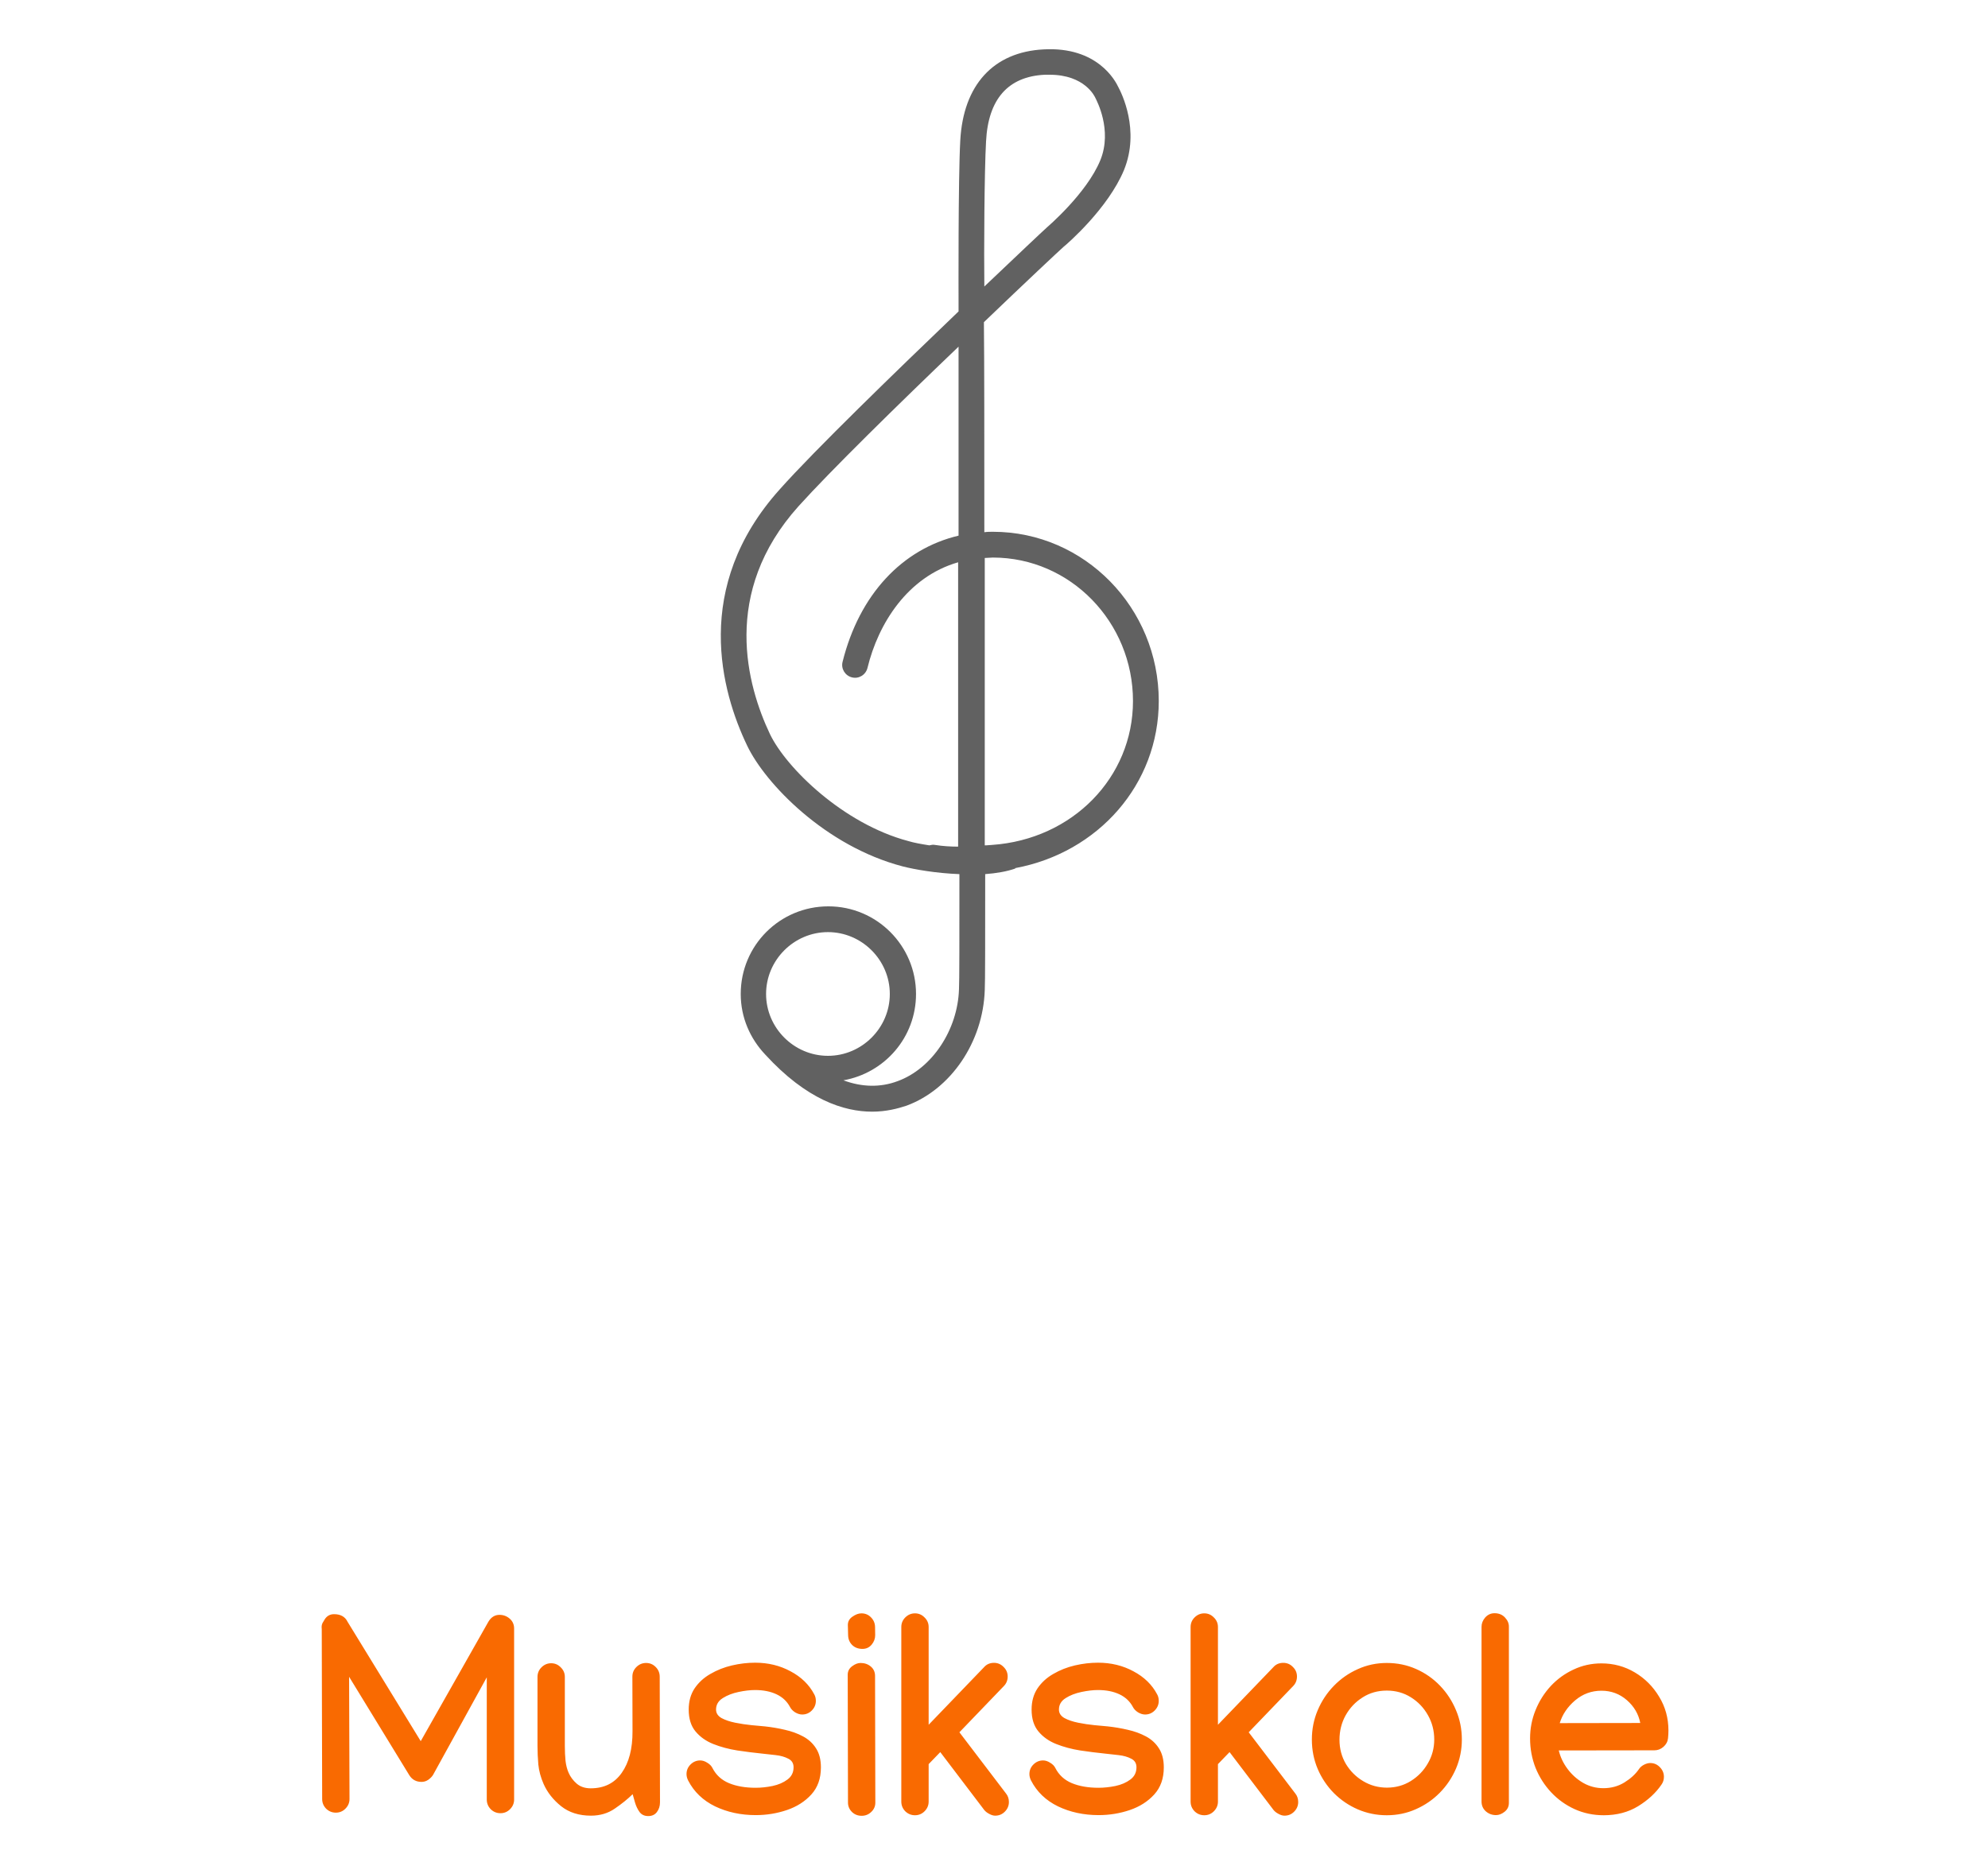
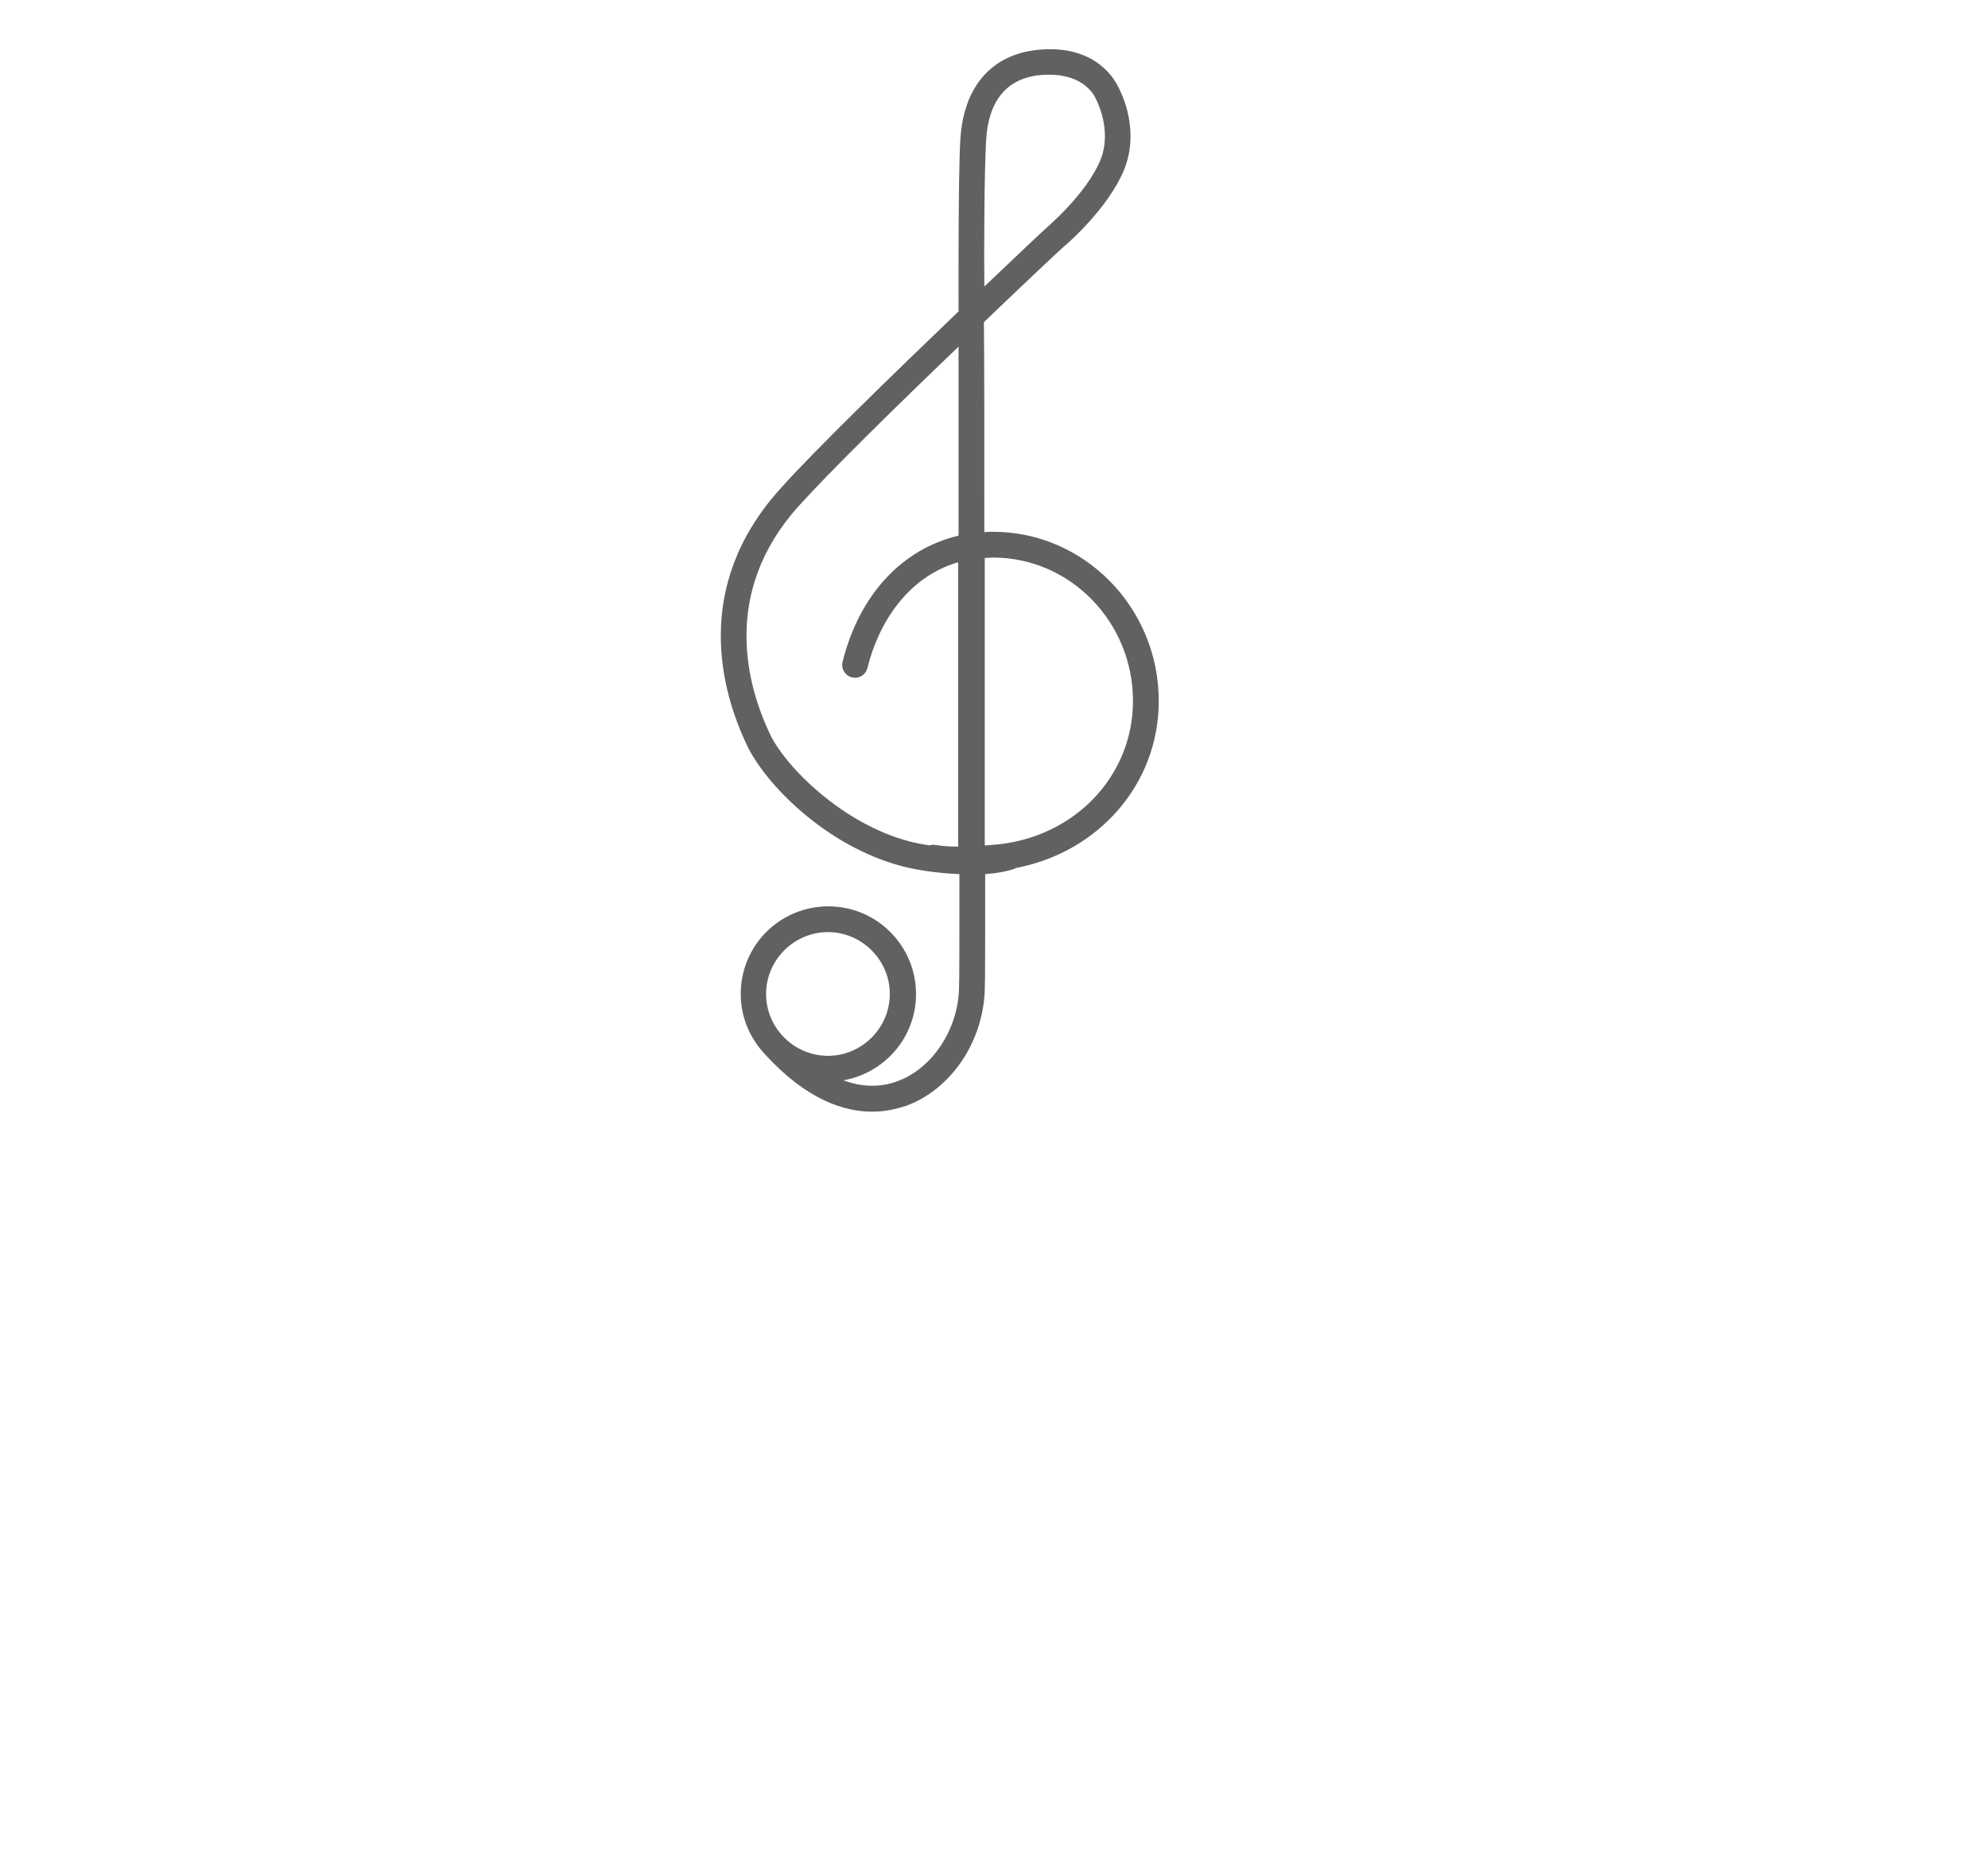
<svg xmlns="http://www.w3.org/2000/svg" width="284" height="266" viewBox="0 0 284 266" fill="none">
-   <path d="M47.977 259C47.443 259 46.98 258.811 46.59 258.434C46.212 258.043 46.023 257.581 46.023 257.047L45.965 232.809C45.952 232.691 45.945 232.574 45.945 232.457C45.945 232.275 45.984 232.099 46.062 231.93C46.154 231.76 46.258 231.585 46.375 231.402C46.688 230.895 47.137 230.641 47.723 230.641C48.66 230.641 49.305 231.005 49.656 231.734L60.105 248.785L69.773 231.715C70.164 231.064 70.691 230.738 71.356 230.738C71.915 230.738 72.404 230.921 72.82 231.285C73.237 231.65 73.445 232.118 73.445 232.691V257.125C73.445 257.659 73.25 258.121 72.859 258.512C72.482 258.889 72.026 259.078 71.492 259.078C70.958 259.078 70.496 258.889 70.106 258.512C69.728 258.121 69.539 257.659 69.539 257.125V239.664L61.863 253.609C61.72 253.844 61.499 254.072 61.199 254.293C60.9 254.501 60.574 254.605 60.223 254.605C59.467 254.605 58.888 254.293 58.484 253.668L49.871 239.586L49.93 257.027V257.047C49.93 257.581 49.734 258.043 49.344 258.434C48.966 258.811 48.51 259 47.977 259ZM90.379 256.363C89.676 257.053 88.829 257.737 87.84 258.414C86.863 259.091 85.724 259.43 84.422 259.43C82.716 259.43 81.297 258.98 80.164 258.082C79.031 257.171 78.198 256.116 77.664 254.918C77.247 253.967 76.993 253.03 76.902 252.105C76.824 251.168 76.785 250.289 76.785 249.469V239.605C76.785 239.072 76.974 238.616 77.352 238.238C77.742 237.848 78.204 237.652 78.738 237.652C79.272 237.652 79.728 237.848 80.106 238.238C80.496 238.616 80.691 239.072 80.691 239.605V249.469C80.691 250.237 80.724 250.947 80.789 251.598C80.867 252.249 81.017 252.822 81.238 253.316C81.486 253.889 81.87 254.404 82.391 254.859C82.912 255.302 83.576 255.523 84.383 255.523C86.31 255.523 87.788 254.788 88.816 253.316C89.858 251.845 90.372 249.859 90.359 247.359L90.34 239.566C90.34 239.033 90.529 238.577 90.906 238.199C91.297 237.809 91.759 237.613 92.293 237.613C92.84 237.613 93.302 237.809 93.68 238.199C94.057 238.577 94.246 239.039 94.246 239.586L94.285 257.535C94.285 258.069 94.135 258.531 93.836 258.922C93.549 259.299 93.139 259.488 92.606 259.488C92.072 259.488 91.662 259.299 91.375 258.922C91.088 258.531 90.867 258.069 90.711 257.535L90.379 256.363ZM107.879 237.574C109.741 237.574 111.427 237.984 112.938 238.805C114.461 239.612 115.587 240.706 116.316 242.086C116.473 242.359 116.551 242.672 116.551 243.023C116.551 243.557 116.355 244.02 115.965 244.41C115.587 244.788 115.132 244.977 114.598 244.977C114.272 244.977 113.934 244.872 113.582 244.664C113.243 244.443 113.003 244.189 112.859 243.902C112.43 243.095 111.785 242.49 110.926 242.086C110.066 241.682 109.044 241.48 107.859 241.48C107.169 241.48 106.388 241.572 105.516 241.754C104.643 241.936 103.888 242.229 103.25 242.633C102.612 243.036 102.293 243.583 102.293 244.273C102.293 244.781 102.553 245.185 103.074 245.484C103.608 245.771 104.259 245.992 105.027 246.148C105.809 246.305 106.59 246.422 107.371 246.5C108.152 246.565 108.79 246.624 109.285 246.676C110.249 246.78 111.199 246.943 112.137 247.164C113.074 247.372 113.934 247.685 114.715 248.102C115.496 248.518 116.115 249.085 116.57 249.801C117.039 250.517 117.273 251.428 117.273 252.535C117.273 254.111 116.818 255.4 115.906 256.402C114.995 257.405 113.829 258.147 112.41 258.629C110.991 259.111 109.507 259.352 107.957 259.352C105.835 259.352 103.901 258.935 102.156 258.102C100.424 257.255 99.142 256.025 98.309 254.41C98.152 254.098 98.074 253.792 98.074 253.492C98.074 252.958 98.263 252.503 98.641 252.125C99.031 251.734 99.493 251.539 100.027 251.539C100.366 251.539 100.704 251.65 101.043 251.871C101.395 252.079 101.642 252.333 101.785 252.633C102.293 253.622 103.074 254.339 104.129 254.781C105.197 255.224 106.466 255.445 107.938 255.445C108.719 255.445 109.526 255.361 110.359 255.191C111.206 255.009 111.915 254.703 112.488 254.273C113.074 253.844 113.367 253.258 113.367 252.516C113.367 251.943 113.113 251.533 112.605 251.285C112.111 251.025 111.512 250.855 110.809 250.777C110.118 250.699 109.474 250.628 108.875 250.562C107.729 250.445 106.544 250.296 105.32 250.113C104.096 249.918 102.957 249.612 101.902 249.195C100.861 248.779 100.014 248.18 99.363 247.398C98.712 246.617 98.387 245.576 98.387 244.273C98.387 243.102 98.667 242.092 99.227 241.246C99.799 240.4 100.555 239.71 101.492 239.176C102.43 238.629 103.452 238.225 104.559 237.965C105.678 237.704 106.785 237.574 107.879 237.574ZM123.211 235.602C122.612 235.602 122.124 235.419 121.746 235.055C121.368 234.677 121.173 234.215 121.16 233.668L121.121 232.184C121.121 231.689 121.342 231.292 121.785 230.992C122.228 230.68 122.651 230.523 123.055 230.523C123.602 230.523 124.057 230.712 124.422 231.09C124.799 231.467 124.995 231.923 125.008 232.457L125.027 233.629C125.027 234.137 124.858 234.592 124.52 234.996C124.181 235.4 123.745 235.602 123.211 235.602ZM121.102 239.293C121.102 238.798 121.31 238.395 121.727 238.082C122.143 237.77 122.547 237.613 122.938 237.613C123.51 237.613 123.999 237.783 124.402 238.121C124.806 238.46 125.008 238.909 125.008 239.469V239.488L125.047 257.574C125.047 258.095 124.852 258.538 124.461 258.902C124.083 259.267 123.628 259.449 123.094 259.449C122.547 259.449 122.085 259.267 121.707 258.902C121.329 258.525 121.141 258.076 121.141 257.555L121.102 239.293ZM128.758 232.477C128.758 231.943 128.947 231.487 129.324 231.109C129.715 230.719 130.177 230.523 130.711 230.523C131.245 230.523 131.701 230.719 132.078 231.109C132.469 231.487 132.664 231.943 132.664 232.477V246.441L140.574 238.219C140.939 237.802 141.414 237.594 142 237.594C142.534 237.594 142.99 237.789 143.367 238.18C143.758 238.557 143.953 239.013 143.953 239.547C143.953 240.094 143.764 240.556 143.387 240.934L137.059 247.516L143.719 256.266C143.992 256.604 144.129 257.008 144.129 257.477C144.129 258.01 143.934 258.473 143.543 258.863C143.165 259.241 142.71 259.43 142.176 259.43C141.902 259.43 141.616 259.345 141.316 259.176C141.017 259.02 140.783 258.837 140.613 258.629L134.324 250.348L132.664 252.066V257.418C132.664 257.952 132.469 258.414 132.078 258.805C131.701 259.182 131.245 259.371 130.711 259.371C130.177 259.371 129.715 259.182 129.324 258.805C128.947 258.414 128.758 257.952 128.758 257.418V232.477ZM156.863 237.574C158.725 237.574 160.411 237.984 161.922 238.805C163.445 239.612 164.572 240.706 165.301 242.086C165.457 242.359 165.535 242.672 165.535 243.023C165.535 243.557 165.34 244.02 164.949 244.41C164.572 244.788 164.116 244.977 163.582 244.977C163.257 244.977 162.918 244.872 162.566 244.664C162.228 244.443 161.987 244.189 161.844 243.902C161.414 243.095 160.77 242.49 159.91 242.086C159.051 241.682 158.029 241.48 156.844 241.48C156.154 241.48 155.372 241.572 154.5 241.754C153.628 241.936 152.872 242.229 152.234 242.633C151.596 243.036 151.277 243.583 151.277 244.273C151.277 244.781 151.538 245.185 152.059 245.484C152.592 245.771 153.243 245.992 154.012 246.148C154.793 246.305 155.574 246.422 156.355 246.5C157.137 246.565 157.775 246.624 158.27 246.676C159.233 246.78 160.184 246.943 161.121 247.164C162.059 247.372 162.918 247.685 163.699 248.102C164.48 248.518 165.099 249.085 165.555 249.801C166.023 250.517 166.258 251.428 166.258 252.535C166.258 254.111 165.802 255.4 164.891 256.402C163.979 257.405 162.814 258.147 161.395 258.629C159.975 259.111 158.491 259.352 156.941 259.352C154.819 259.352 152.885 258.935 151.141 258.102C149.409 257.255 148.126 256.025 147.293 254.41C147.137 254.098 147.059 253.792 147.059 253.492C147.059 252.958 147.247 252.503 147.625 252.125C148.016 251.734 148.478 251.539 149.012 251.539C149.35 251.539 149.689 251.65 150.027 251.871C150.379 252.079 150.626 252.333 150.77 252.633C151.277 253.622 152.059 254.339 153.113 254.781C154.181 255.224 155.451 255.445 156.922 255.445C157.703 255.445 158.51 255.361 159.344 255.191C160.19 255.009 160.9 254.703 161.473 254.273C162.059 253.844 162.352 253.258 162.352 252.516C162.352 251.943 162.098 251.533 161.59 251.285C161.095 251.025 160.496 250.855 159.793 250.777C159.103 250.699 158.458 250.628 157.859 250.562C156.714 250.445 155.529 250.296 154.305 250.113C153.081 249.918 151.941 249.612 150.887 249.195C149.845 248.779 148.999 248.18 148.348 247.398C147.697 246.617 147.371 245.576 147.371 244.273C147.371 243.102 147.651 242.092 148.211 241.246C148.784 240.4 149.539 239.71 150.477 239.176C151.414 238.629 152.436 238.225 153.543 237.965C154.663 237.704 155.77 237.574 156.863 237.574ZM170.086 232.477C170.086 231.943 170.275 231.487 170.652 231.109C171.043 230.719 171.505 230.523 172.039 230.523C172.573 230.523 173.029 230.719 173.406 231.109C173.797 231.487 173.992 231.943 173.992 232.477V246.441L181.902 238.219C182.267 237.802 182.742 237.594 183.328 237.594C183.862 237.594 184.318 237.789 184.695 238.18C185.086 238.557 185.281 239.013 185.281 239.547C185.281 240.094 185.092 240.556 184.715 240.934L178.387 247.516L185.047 256.266C185.32 256.604 185.457 257.008 185.457 257.477C185.457 258.01 185.262 258.473 184.871 258.863C184.493 259.241 184.038 259.43 183.504 259.43C183.23 259.43 182.944 259.345 182.645 259.176C182.345 259.02 182.111 258.837 181.941 258.629L175.652 250.348L173.992 252.066V257.418C173.992 257.952 173.797 258.414 173.406 258.805C173.029 259.182 172.573 259.371 172.039 259.371C171.505 259.371 171.043 259.182 170.652 258.805C170.275 258.414 170.086 257.952 170.086 257.418V232.477ZM198.113 237.613C199.611 237.613 201.004 237.9 202.293 238.473C203.595 239.046 204.734 239.84 205.711 240.855C206.688 241.871 207.449 243.036 207.996 244.352C208.556 245.667 208.836 247.066 208.836 248.551C208.836 250.009 208.556 251.396 207.996 252.711C207.436 254.013 206.661 255.165 205.672 256.168C204.695 257.158 203.556 257.939 202.254 258.512C200.965 259.085 199.585 259.371 198.113 259.371C196.655 259.371 195.275 259.091 193.973 258.531C192.684 257.971 191.544 257.197 190.555 256.207C189.578 255.217 188.81 254.072 188.25 252.77C187.69 251.454 187.41 250.048 187.41 248.551C187.41 247.066 187.69 245.667 188.25 244.352C188.81 243.036 189.578 241.878 190.555 240.875C191.544 239.859 192.684 239.065 193.973 238.492C195.262 237.906 196.642 237.613 198.113 237.613ZM191.355 248.59C191.355 249.853 191.661 251.005 192.273 252.047C192.898 253.076 193.725 253.896 194.754 254.508C195.783 255.12 196.909 255.426 198.133 255.426C199.383 255.426 200.516 255.113 201.531 254.488C202.56 253.85 203.374 253.01 203.973 251.969C204.585 250.927 204.891 249.788 204.891 248.551C204.891 247.288 204.591 246.129 203.992 245.074C203.393 244.007 202.579 243.154 201.551 242.516C200.535 241.878 199.389 241.559 198.113 241.559C196.824 241.559 195.672 241.884 194.656 242.535C193.641 243.173 192.833 244.026 192.234 245.094C191.648 246.148 191.355 247.314 191.355 248.59ZM213.504 230.504C214.129 230.504 214.63 230.712 215.008 231.129C215.385 231.533 215.568 231.975 215.555 232.457V257.613C215.555 258.134 215.346 258.557 214.93 258.883C214.526 259.195 214.122 259.352 213.719 259.352C213.159 259.352 212.671 259.169 212.254 258.805C211.85 258.44 211.648 257.971 211.648 257.398V232.457C211.648 231.962 211.824 231.513 212.176 231.109C212.54 230.706 212.983 230.504 213.504 230.504ZM228.777 237.672C230.509 237.672 232.098 238.102 233.543 238.961C234.988 239.82 236.147 240.979 237.02 242.438C237.905 243.883 238.348 245.491 238.348 247.262C238.348 247.626 238.328 247.997 238.289 248.375C238.237 248.857 238.016 249.267 237.625 249.605C237.247 249.931 236.818 250.094 236.336 250.094L222.684 250.113C222.905 251.051 223.322 251.93 223.934 252.75C224.546 253.57 225.288 254.234 226.16 254.742C227.046 255.25 228.009 255.504 229.051 255.504C230.171 255.504 231.173 255.23 232.059 254.684C232.944 254.137 233.634 253.505 234.129 252.789C234.285 252.542 234.52 252.333 234.832 252.164C235.158 251.995 235.464 251.91 235.75 251.91C236.284 251.91 236.74 252.105 237.117 252.496C237.508 252.887 237.703 253.349 237.703 253.883C237.703 254.299 237.586 254.671 237.352 254.996C236.544 256.181 235.431 257.21 234.012 258.082C232.605 258.941 230.971 259.371 229.109 259.371C227.612 259.371 226.219 259.078 224.93 258.492C223.654 257.906 222.54 257.105 221.59 256.09C220.639 255.074 219.897 253.909 219.363 252.594C218.842 251.266 218.582 249.866 218.582 248.395C218.582 246.975 218.842 245.628 219.363 244.352C219.884 243.062 220.607 241.917 221.531 240.914C222.469 239.911 223.556 239.124 224.793 238.551C226.03 237.965 227.358 237.672 228.777 237.672ZM234.324 246.188C234.077 244.911 233.439 243.824 232.41 242.926C231.382 242.027 230.171 241.578 228.777 241.578C227.358 241.578 226.102 242.04 225.008 242.965C223.927 243.889 223.198 244.97 222.82 246.207L234.324 246.188Z" fill="#F96A01" />
  <path d="M165.538 100.165C165.538 86.847 154.92 75.983 141.847 75.983C141.417 75.983 141.049 75.983 140.619 76.044C140.619 62.849 140.619 51.371 140.558 46.032C146.634 40.201 151.421 35.721 151.912 35.291C152.526 34.8 158.295 29.767 160.566 24.305C162.898 18.597 160.198 13.257 159.768 12.459C159.339 11.539 156.761 6.629 149.089 7.058C141.908 7.426 137.612 12.152 137.182 20.07C136.875 25.594 136.937 42.411 136.937 43.086C136.937 43.147 136.937 43.638 136.937 44.497C127.914 53.151 116.437 64.26 111.404 69.907C98.822 83.9 103.057 98.876 106.74 106.548C109.317 111.949 117.91 120.91 128.958 123.795C130.615 124.224 133.745 124.777 137.059 124.899C137.059 134.044 137.059 140.427 136.998 141.348C136.814 147.179 133.131 152.703 128.221 154.483C125.766 155.403 123.127 155.342 120.488 154.36C126.38 153.316 130.86 148.222 130.86 142.023C130.86 135.149 125.275 129.503 118.34 129.503C111.404 129.503 105.819 135.088 105.819 142.023C105.819 145.399 107.169 148.406 109.317 150.677C115.21 157.122 120.549 158.84 124.6 158.84C126.564 158.84 128.221 158.411 129.51 157.981C135.832 155.649 140.435 148.897 140.68 141.471C140.742 140.55 140.742 134.044 140.742 124.899C142.338 124.777 143.811 124.531 145.038 124.102V124.04C156.884 121.831 165.538 112.072 165.538 100.165ZM118.278 133.185C123.127 133.185 127.116 137.175 127.116 142.023C127.116 146.872 123.127 150.861 118.278 150.861C113.43 150.861 109.44 146.872 109.44 142.023C109.44 137.175 113.43 133.185 118.278 133.185ZM140.865 20.193C141.171 14.178 143.995 10.925 149.273 10.679C149.519 10.679 149.703 10.679 149.948 10.679C154.981 10.679 156.393 13.809 156.454 13.932L156.577 14.178C156.577 14.239 158.97 18.535 157.19 22.893C155.226 27.68 149.58 32.468 149.519 32.529L149.457 32.59C149.028 32.959 145.468 36.334 140.619 40.938C140.558 36.15 140.619 24.489 140.865 20.193ZM109.993 104.891C106.74 98.017 102.934 84.698 114.105 72.3C118.585 67.329 128.405 57.693 136.937 49.53C136.937 55.668 136.937 65.488 136.937 76.535C128.896 78.438 122.759 84.944 120.365 94.58C120.12 95.562 120.733 96.544 121.715 96.789C122.697 97.035 123.679 96.421 123.925 95.439C125.459 89.117 129.633 82.427 136.875 80.341C136.875 94.089 136.875 109.187 136.875 120.971C135.832 120.971 134.727 120.91 133.561 120.726C133.315 120.665 133.008 120.726 132.763 120.787C131.597 120.603 130.553 120.419 129.756 120.174C120.488 117.718 112.325 109.74 109.993 104.891ZM141.724 120.726L140.865 120.787C140.803 120.787 140.742 120.787 140.68 120.787C140.68 108.88 140.68 93.598 140.68 79.727C141.049 79.727 141.478 79.666 141.847 79.666C152.894 79.666 161.855 88.872 161.855 100.165C161.855 111.09 153.201 119.928 141.724 120.726Z" fill="#616161" />
</svg>